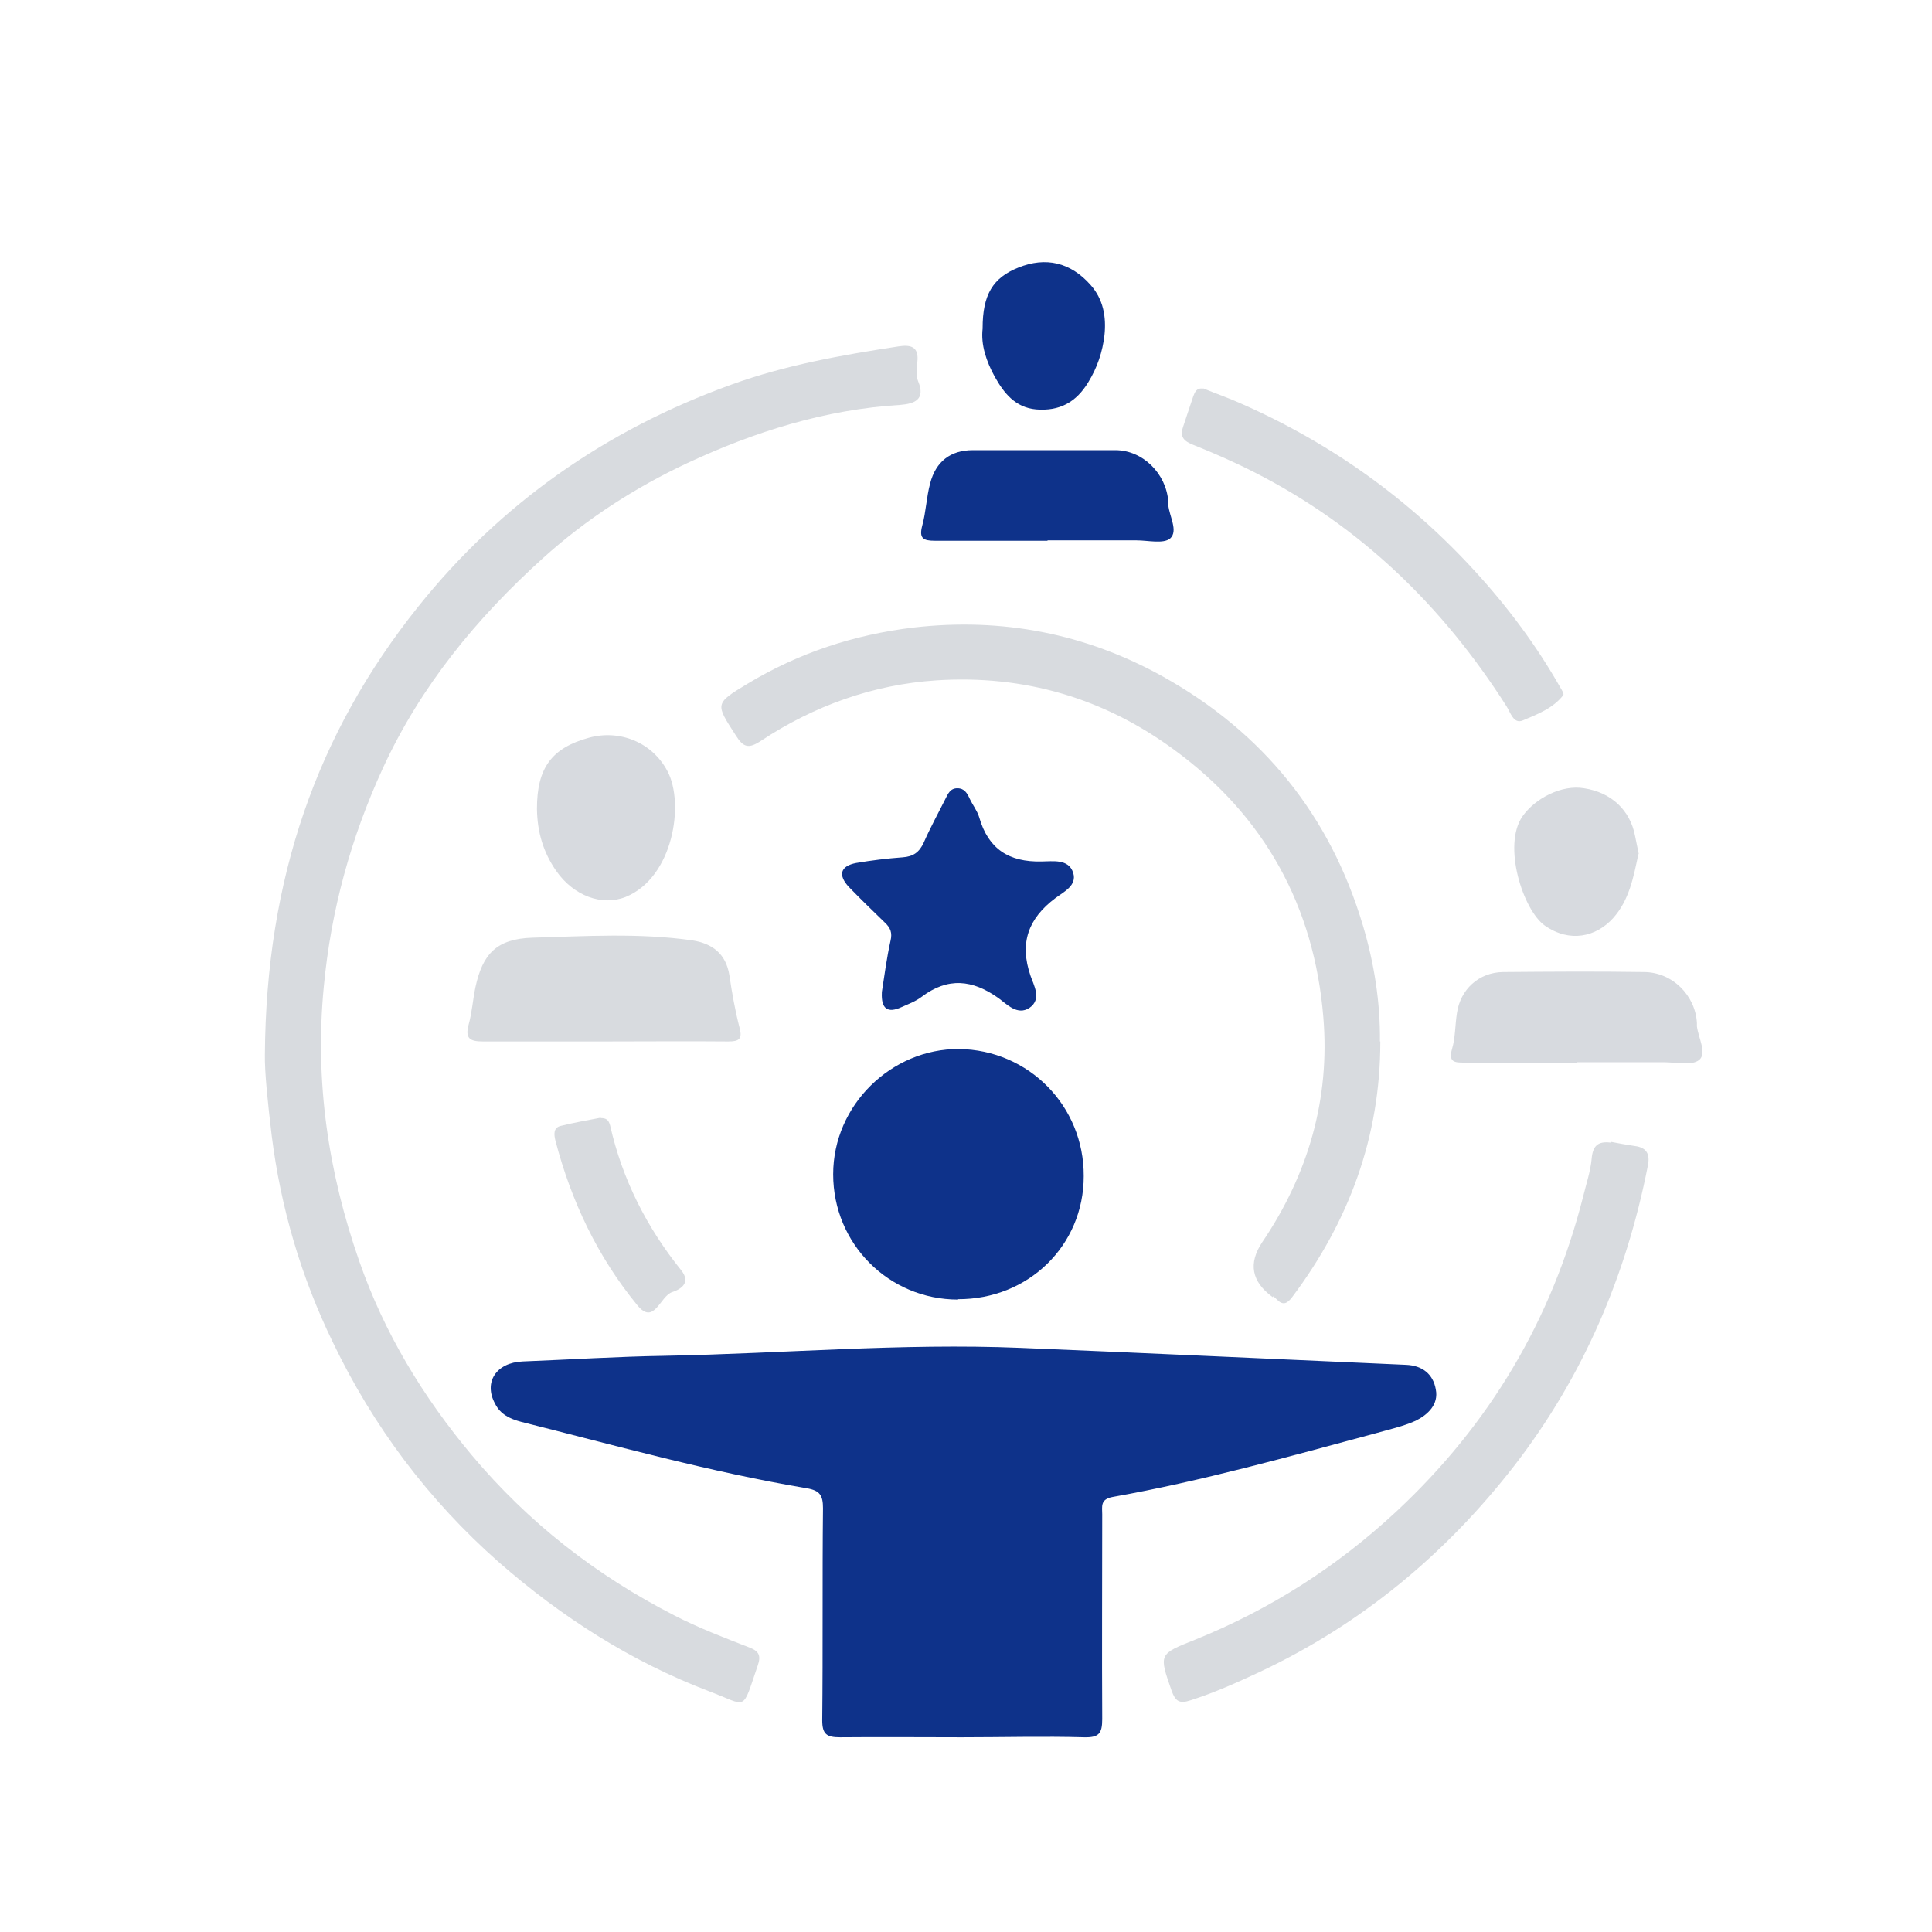
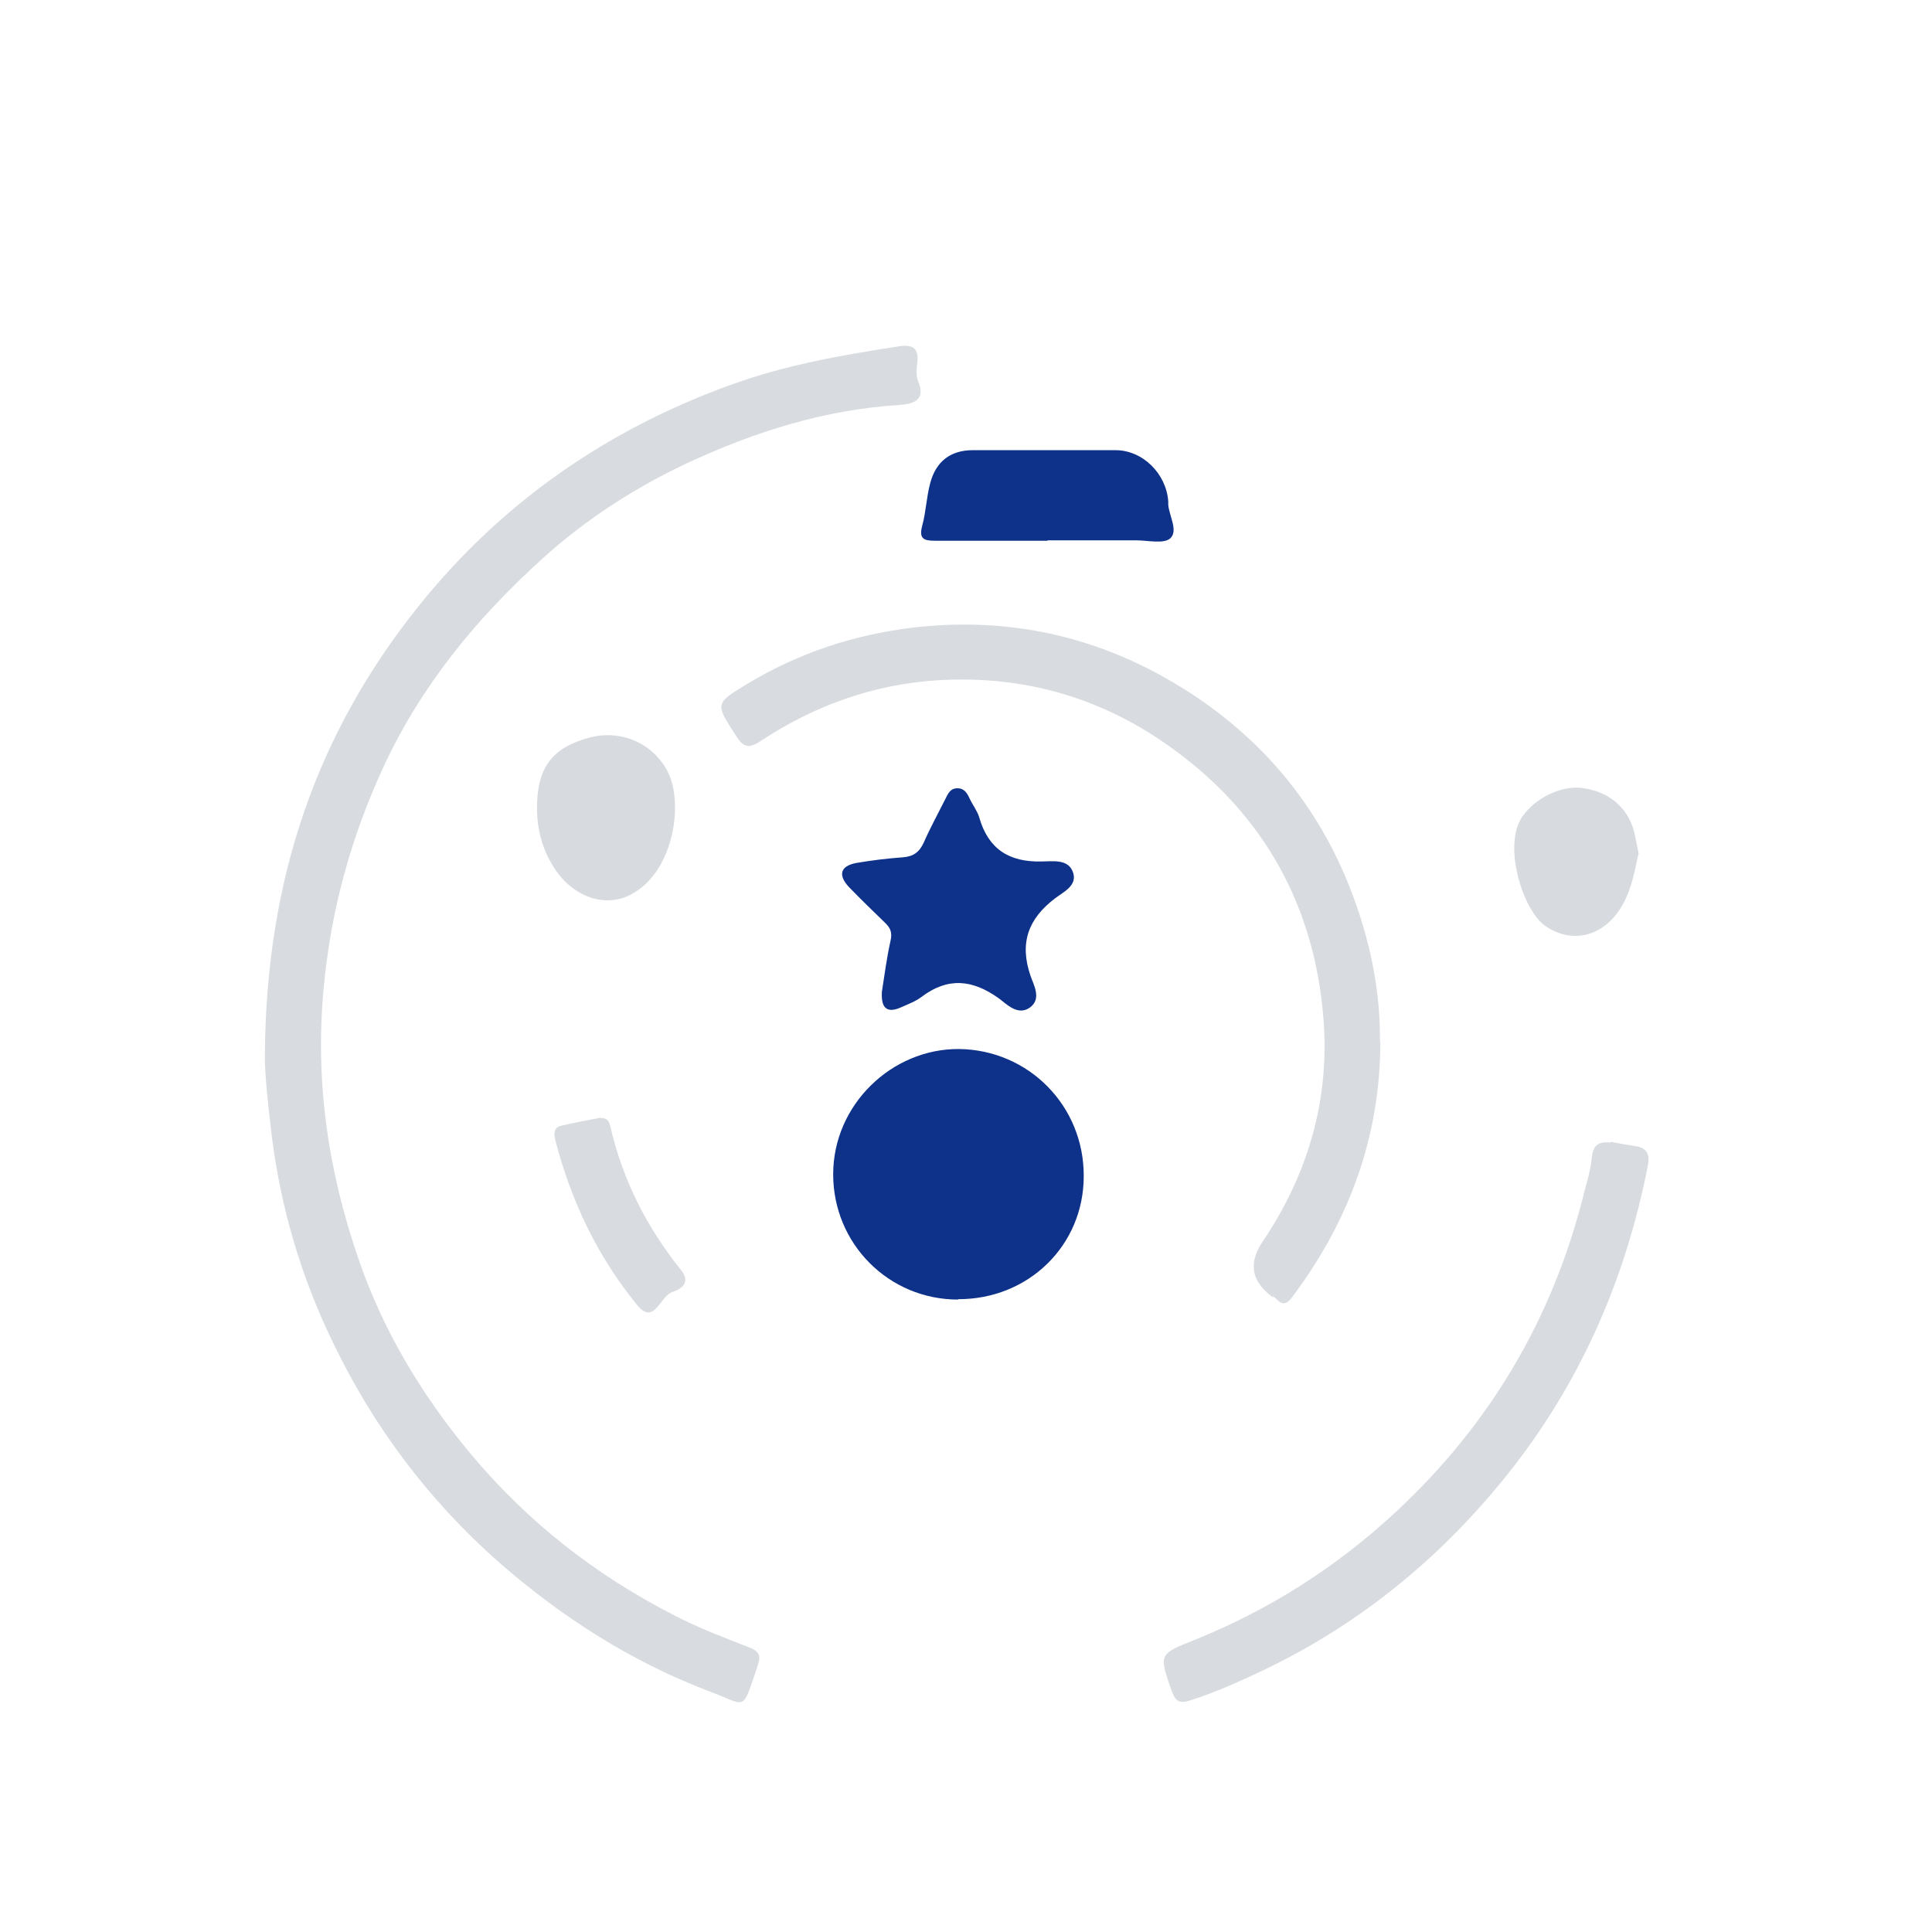
<svg xmlns="http://www.w3.org/2000/svg" version="1.1" viewBox="0 0 512 512">
  <defs>
    <style>
      .cls-1 {
        fill: none;
      }

      .cls-2 {
        fill: #d7dadf;
      }

      .cls-3 {
        fill: #d8dbdf;
      }

      .cls-4 {
        fill: #0e328a;
      }
    </style>
  </defs>
  <g>
    <g id="_图层_1" data-name="图层_1">
      <g id="_图层_1-2" data-name="_图层_1">
        <rect class="cls-1" y="0" width="512" height="512" />
        <g>
-           <path class="cls-4" d="M254.9,460.4c-10.8,0-21.5-.1-32.3,0-3.5,0-4.7-.8-4.7-4.5.2-18.7,0-37.5.2-56.2,0-3.4-.8-4.7-4.3-5.3-25.6-4.3-50.6-11.3-75.7-17.6-3-.8-5.5-2-6.9-4.8-3.1-5.7.3-10.9,7.3-11.2,12.6-.5,25.2-1.3,37.8-1.5,31.4-.6,62.7-3.4,94.1-2.1,34.1,1.4,68.2,3,102.3,4.5,4.3.2,7.1,2.5,7.8,6.5.8,4-2.1,6.7-5.3,8.3-3.3,1.5-7,2.3-10.5,3.3-23.1,6.2-46.2,12.7-69.8,16.9-3.4.6-2.8,2.6-2.8,4.6,0,18.1-.1,36.2,0,54.3,0,3.8-.9,4.9-4.8,4.8-10.8-.3-21.5,0-32.3,0h-.1Z" />
          <path class="cls-3" d="M70.2,279.5c.3-46.6,13.8-85.2,40.6-118.7,21.9-27.4,49.8-46.9,83.1-58.9,14.4-5.2,29.2-7.8,44.2-10.1,3.2-.5,5.5,0,5,4.2-.2,1.6-.4,3.6.2,5,2.1,5-1.1,6-4.7,6.3-19.9,1.2-38.6,7.1-56.4,15.4-13.9,6.5-26.9,14.9-38.3,25.2-17.6,15.9-32.4,33.9-42.4,55.6-8.5,18.5-13.8,37.7-15.7,58.1-2.4,25,1.2,49.1,9.4,72.6,6.6,19,16.9,36,29.8,51.4,15,17.9,33,31.9,53.7,42.5,6.4,3.3,13.2,5.9,19.9,8.5,2.6,1,3.1,2.2,2.2,4.8-4.3,12.5-2.5,10.7-12.9,6.8-20.7-7.9-39-19.6-55.7-34.2-18.7-16.5-33.3-36-44-58.3-8.4-17.3-13.8-35.6-16.2-54.8-1-8.4-1.9-16.7-1.8-21.6v.2Z" />
          <path class="cls-3" d="M365.8,276c0,25.3-8.3,47.7-23.4,67.8-1.3,1.7-2.4,2.2-4,.6s-.8-.4-1.2-.7q-8.3-6.1-2.7-14.5c12.2-18,18-38,16.2-59.6-2.4-29.3-15.5-53.3-39.4-70.8-18.7-13.8-39.9-20-63.1-18.5-16.8,1.1-32.4,6.7-46.5,16-3.3,2.2-4.7,1.8-6.7-1.4-5.4-8.4-5.7-8.4,3.1-13.7,13.6-8.2,28.2-13,44-14.9,23.5-2.7,45.6,1.6,66.1,13,26.5,14.8,44.3,36.8,53,66,3,10.1,4.6,20.3,4.5,30.7h.1Z" />
          <path class="cls-4" d="M253.9,344.4c-18.4,0-33.1-14.8-33.1-33.2s15.5-33.3,33.3-33.2c18.5.2,33.2,15.1,33.1,33.7,0,18.4-14.7,32.7-33.4,32.6h.1Z" />
          <path class="cls-3" d="M426.9,302.6c2.1.4,4.2.8,6.3,1.1,3.3.4,4.1,2.3,3.5,5.2-5.7,29.1-17.1,55.8-35.3,79.4-18.2,23.5-40.6,42.1-67.6,54.8-6,2.8-12,5.5-18.3,7.5-3,1-4,.2-5-2.5-3.4-9.8-3.5-9.7,6.3-13.6,19.8-8,37.5-19.3,53.2-33.9,24.8-23.1,41.3-50.9,49.6-83.7.8-3.3,1.9-6.5,2.2-9.8.3-3.5,1.7-4.7,5-4.3v-.2Z" />
-           <path class="cls-4" d="M233.7,262.9c.7-4.5,1.3-9.1,2.3-13.6.5-2.1,0-3.4-1.5-4.8-3.2-3.1-6.4-6.2-9.5-9.4-3-3.2-2.3-5.6,1.9-6.4,4.1-.7,8.2-1.2,12.3-1.5,2.8-.2,4.4-1.3,5.6-3.9,1.7-3.9,3.8-7.7,5.7-11.5.7-1.4,1.3-2.9,3.2-2.9s2.6,1.3,3.3,2.8c.8,1.7,2,3.2,2.5,4.9,2.4,8.4,7.9,11.9,16.5,11.7,2.9,0,7.2-.8,8.4,3,1.1,3.4-2.6,5.1-4.7,6.7-7.2,5.4-9.6,11.9-6.6,20.6.8,2.4,3.1,6.2-.3,8.5-3.2,2.1-6-1-8.2-2.6-6.9-4.9-13.4-5.6-20.4-.3-1.6,1.2-3.5,1.9-5.3,2.7-3.7,1.7-5.4.4-5.2-3.8v-.2Z" />
-           <path class="cls-3" d="M318.8,102.9c3.4,1.4,6.9,2.6,10.2,4.1,23.8,10.5,44.5,25.3,62,44.5,8.6,9.4,16.2,19.6,22.5,30.7.4.6,1,1.7.8,2-2.7,3.5-6.9,5.1-10.7,6.7-2.5,1.1-3.3-2.1-4.4-3.8-16.9-26.5-38.7-47.7-66.9-62-5.3-2.7-10.8-5.1-16.3-7.3-2.7-1.1-3.3-2.4-2.4-4.9.9-2.6,1.7-5.2,2.6-7.8.4-1.1.9-2.4,2.6-2.1h0Z" />
-           <path class="cls-3" d="M160.2,276h-32.2c-3.5,0-4.8-.8-3.8-4.5.9-3.2,1.1-6.6,1.8-9.9,1.9-8.8,5.6-12.8,15.1-13.1,14.1-.4,28.2-1.3,42.3.7,5.3.8,9,3.5,9.9,9.3.7,4.7,1.5,9.3,2.7,13.9.8,3-.2,3.6-3,3.6-10.9-.1-21.8,0-32.7,0h-.1Z" />
+           <path class="cls-4" d="M233.7,262.9c.7-4.5,1.3-9.1,2.3-13.6.5-2.1,0-3.4-1.5-4.8-3.2-3.1-6.4-6.2-9.5-9.4-3-3.2-2.3-5.6,1.9-6.4,4.1-.7,8.2-1.2,12.3-1.5,2.8-.2,4.4-1.3,5.6-3.9,1.7-3.9,3.8-7.7,5.7-11.5.7-1.4,1.3-2.9,3.2-2.9s2.6,1.3,3.3,2.8c.8,1.7,2,3.2,2.5,4.9,2.4,8.4,7.9,11.9,16.5,11.7,2.9,0,7.2-.8,8.4,3,1.1,3.4-2.6,5.1-4.7,6.7-7.2,5.4-9.6,11.9-6.6,20.6.8,2.4,3.1,6.2-.3,8.5-3.2,2.1-6-1-8.2-2.6-6.9-4.9-13.4-5.6-20.4-.3-1.6,1.2-3.5,1.9-5.3,2.7-3.7,1.7-5.4.4-5.2-3.8Z" />
          <path class="cls-4" d="M277.6,143.3h-29.9c-3,0-4.2-.6-3.3-4,1-3.6,1.1-7.5,2.1-11.2,1.5-5.8,5.4-8.8,11.3-8.8h37.8c7.3,0,13.5,6.3,14,13.6v.9c.3,3.1,2.7,6.9.5,8.9-1.8,1.5-5.9.5-8.9.5h-23.6Z" />
-           <path class="cls-2" d="M418,281.6h-30c-2.5,0-4.2-.1-3.2-3.6.9-3,.8-6.3,1.3-9.5.9-6.3,5.8-10.8,12.2-10.9,12.4-.1,24.9-.2,37.3,0,7.6,0,13.7,6.2,14.1,13.5v.9c.4,3.1,2.7,7.1.6,8.9-2,1.6-6.2.6-9.4.6h-23.1.2Z" />
          <path class="cls-2" d="M142.3,214.3c0-10.8,3.9-16.1,13.8-18.8,8-2.2,16.7,1.1,20.8,8.9,4.5,8.5,1.6,28.1-11.1,33.3-6.3,2.5-13.8-.3-18.4-6.9-3.4-4.9-5-10.2-5.1-16.4h0Z" />
          <path class="cls-2" d="M434.2,226.3c-1.3,6.1-2.4,12.2-6.7,17-4.5,5-11.5,6.6-18.1,2-5.8-4.1-11.3-21.3-5.9-29,3.4-4.8,10.4-8.4,16.3-7.4,7.2,1.1,12.2,5.8,13.5,12.6.3,1.6.7,3.3,1,4.9h0Z" />
-           <path class="cls-4" d="M260.4,87c0-8.9,2.7-13.4,9.5-16.1,7.2-2.9,13.8-1.4,19.1,4.6,3.4,3.8,4.2,8.5,3.7,13.3-.5,4.4-1.9,8.6-4.3,12.5-3.2,5.3-7.6,7.7-13.8,7.2-5.6-.5-8.6-4.4-11-8.7-2.2-4-3.7-8.4-3.2-12.7h0Z" />
          <path class="cls-3" d="M159.2,296.3c1.5,0,2.1.5,2.5,2,3.2,14.2,9.7,27,18.8,38.3,3,3.7-.8,5.3-2.3,5.8-3.3,1-4.8,9-9.3,3.5-10.5-12.8-17.5-27.5-21.7-43.6-.4-1.6-.6-3.4,1.3-3.9,3.5-.9,7.2-1.5,10.7-2.2h0Z" />
        </g>
      </g>
    </g>
  </g>
</svg>